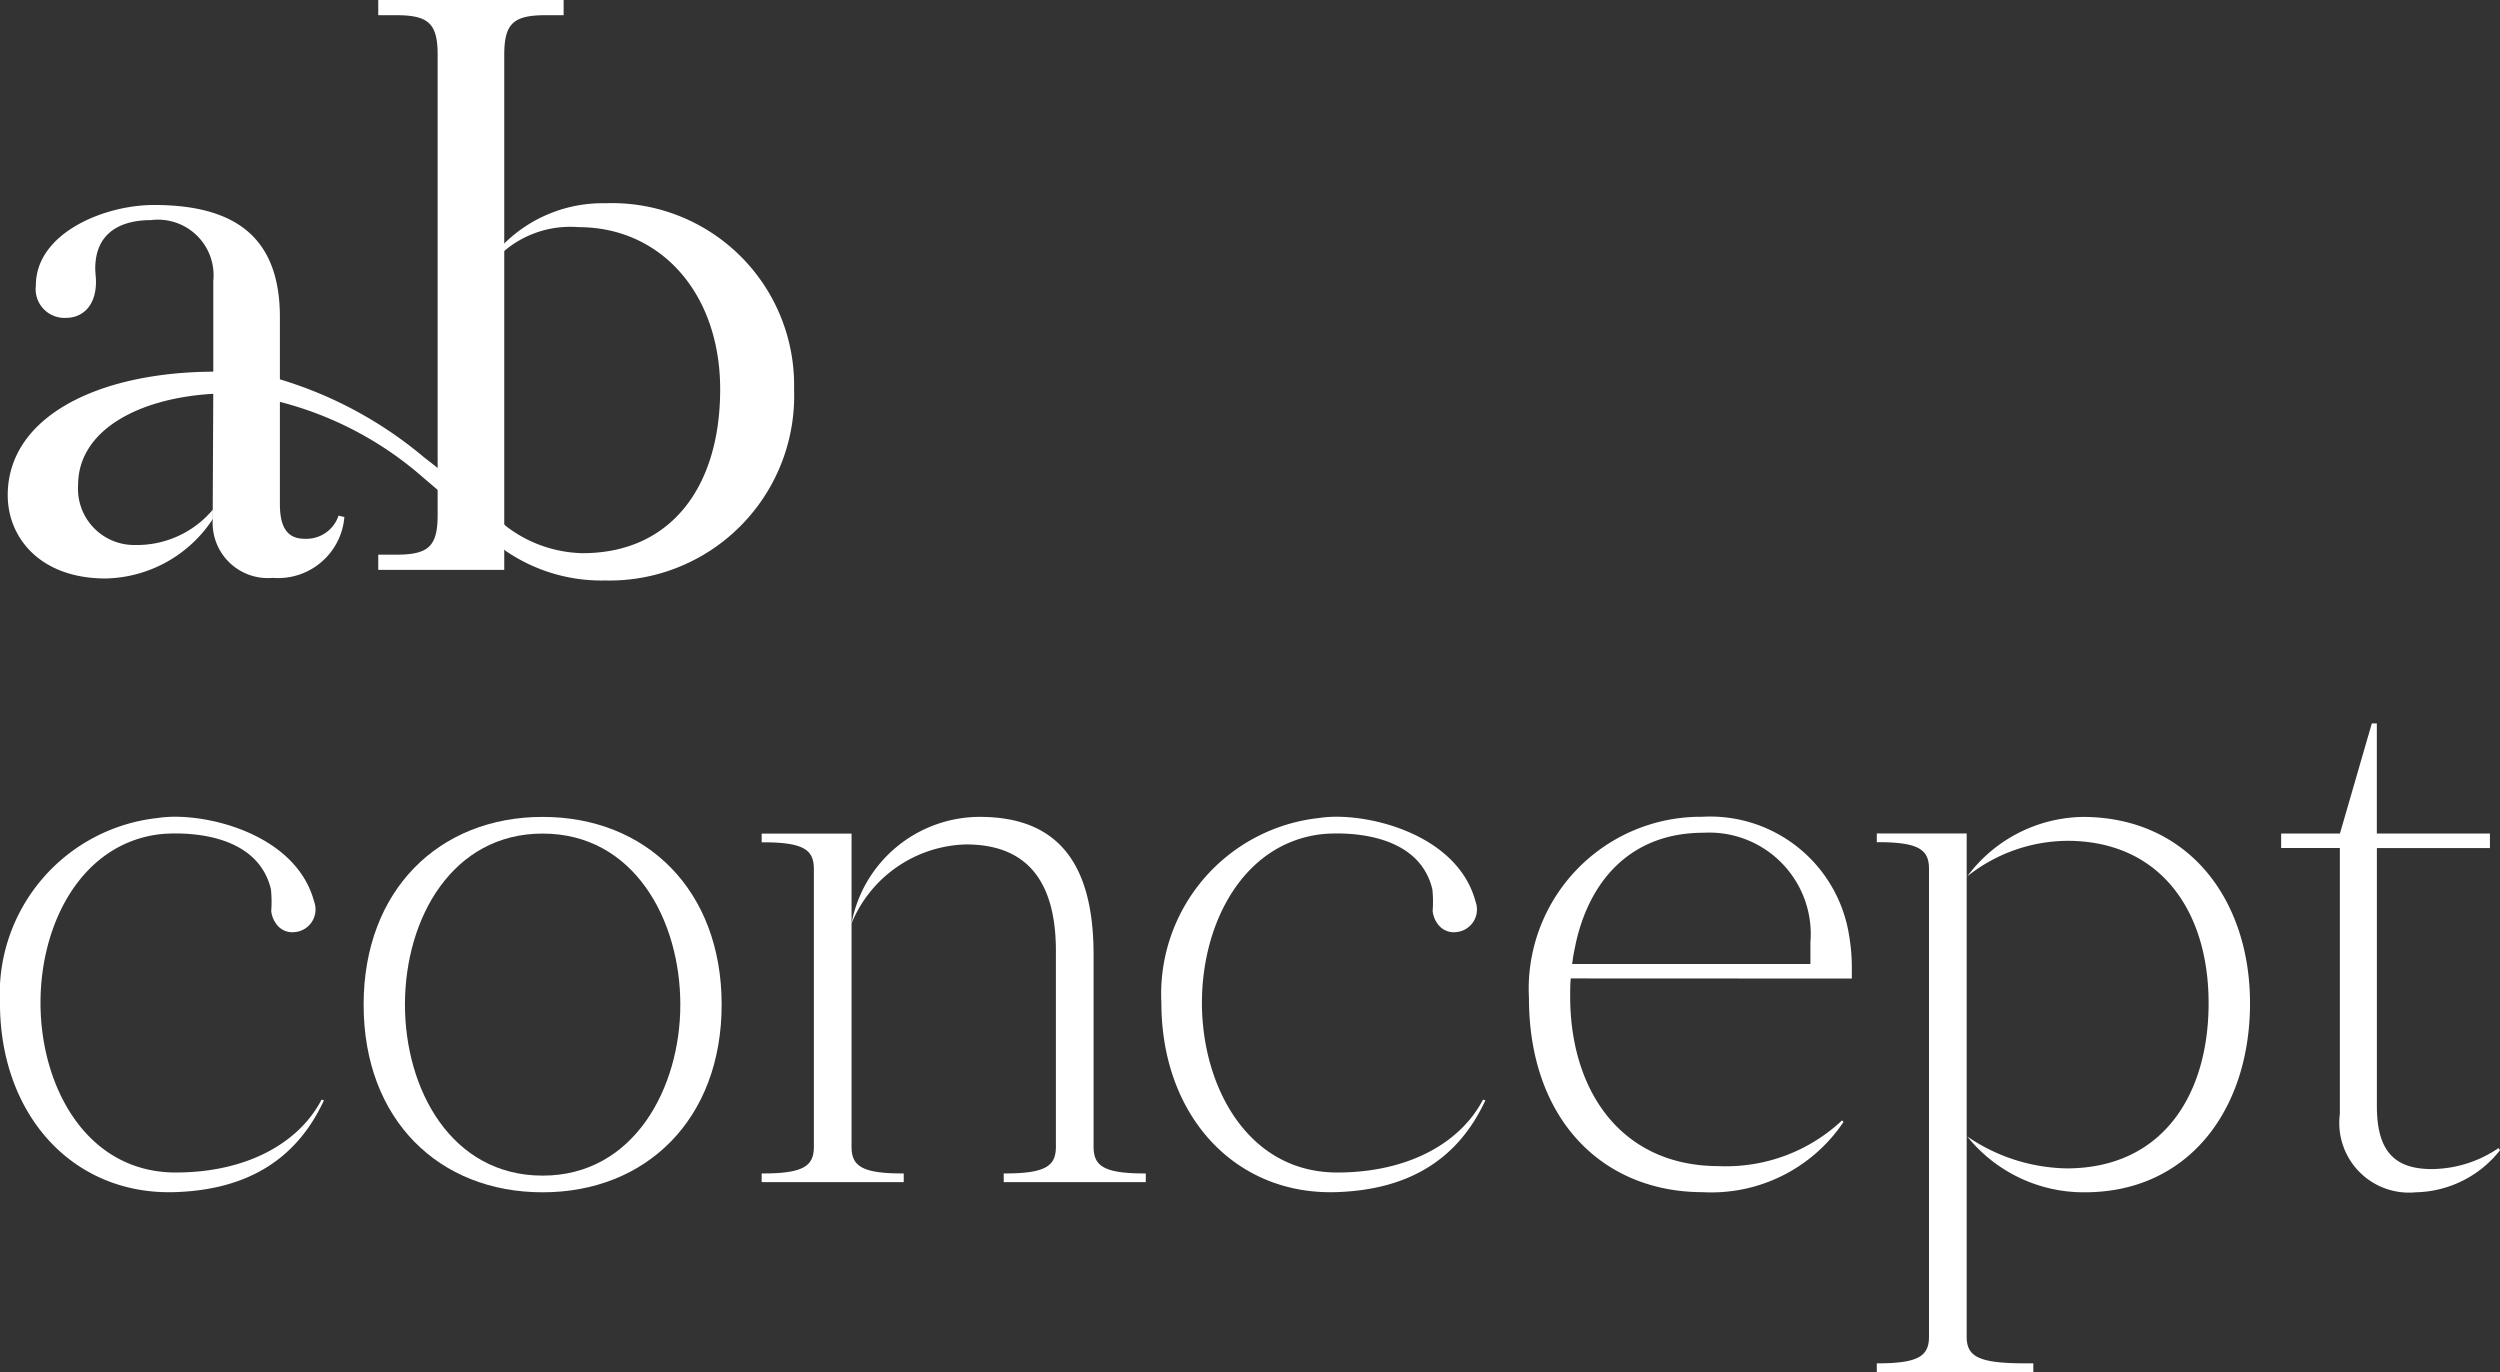
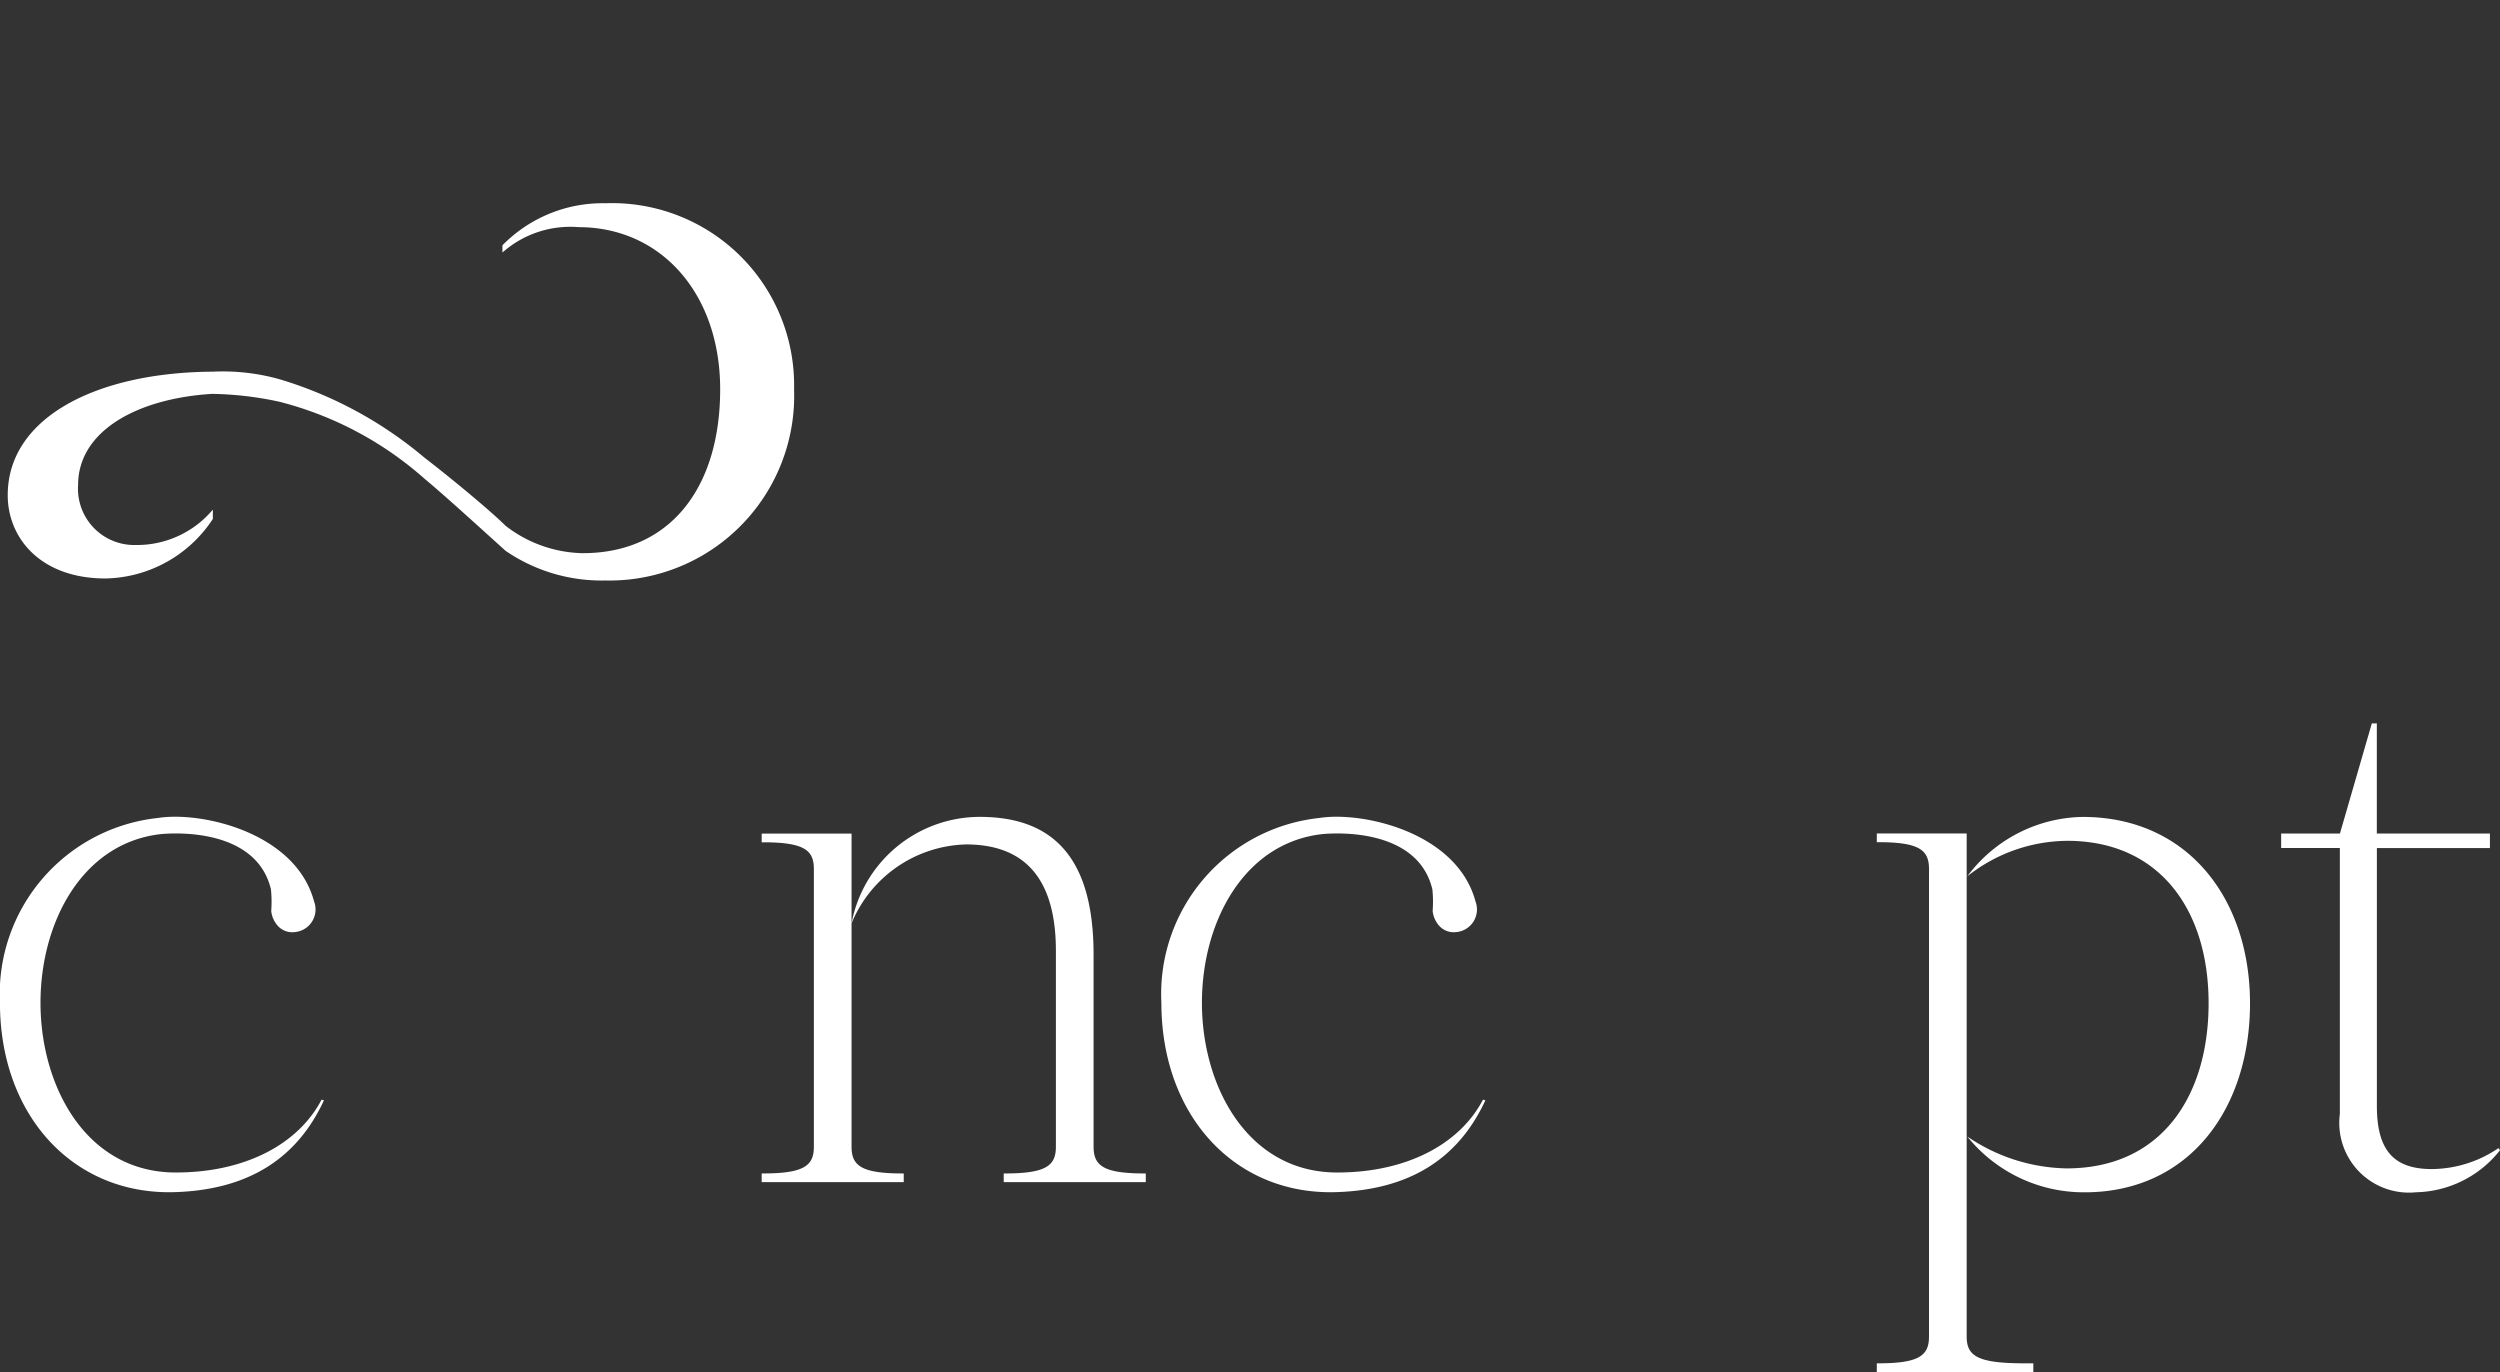
<svg xmlns="http://www.w3.org/2000/svg" width="100" height="54.88" viewBox="0 0 100 54.88">
  <rect x="0" y="0" width="100" height="54.88" fill="#333333" stroke="none" />
  <g transform="translate(0 28.936)" fill="#fff">
-     <path d="M74.073 10.206v-.331a7.6 7.6 0 0 0-.105-1.369 5.628 5.628 0 0 0-5.88-4.771 6.884 6.884 0 0 0-6.93 7.246c0 4.84 2.925 7.77 6.957 7.77a6.364 6.364 0 0 0 5.626-2.81l-.06-.06a6.775 6.775 0 0 1-4.927 1.828c-3.885 0-5.947-2.985-5.947-6.787 0-.244 0-.487.023-.721zm-11.187-.583l.04-.289c.027-.165.115-.579.115-.579.579-2.553 2.26-4.381 5.1-4.381a4.06 4.06 0 0 1 4.276 4.381v.868z" />
-     <path id="Tracé_4022" data-name="Tracé 4022" d="M642.741 297.665c4.145 0 7.16 2.928 7.16 7.509s-3.015 7.507-7.16 7.507-7.161-2.9-7.161-7.507c0-4.581 3.02-7.509 7.161-7.509zm5.507 7.509c0-3.392-1.855-6.842-5.507-6.842-3.595 0-5.508 3.363-5.508 6.842 0 3.391 1.855 6.84 5.508 6.84s5.507-3.507 5.507-6.84z" transform="translate(-621.035 -293.925)" />
    <path d="M34.062 16.929c0 .754.377 1.073 2.029 1.073h.058v.348h-5.682v-.348h.058c1.652 0 2.03-.319 2.03-1.073v-11.1c0-.755-.377-1.073-2.03-1.073h-.058v-.348h3.595zm11.711 1.073h.058v.348h-5.682v-.348h.058c1.652 0 2.029-.319 2.029-1.073V9.102c0-2.957-1.3-4.261-3.595-4.261A5.1 5.1 0 0 0 34.061 8a5.228 5.228 0 0 1 5.131-4.261c3.073 0 4.551 1.8 4.551 5.508v7.682c.001.754.378 1.073 2.03 1.073zM80.985 25.597h.348v.348h-6.261v-.348h.058c1.652 0 2.03-.318 2.03-1.073v-18.7c0-.755-.377-1.073-2.03-1.073h-.058v-.348h3.595v20.118c-.001.786.433 1.076 2.318 1.076zm9.016-14.407c0 4.232-2.435 7.566-6.61 7.566a5.979 5.979 0 0 1-4.7-2.232 7.26 7.26 0 0 0 3.971 1.276c3.827 0 5.682-2.928 5.682-6.609 0-3.74-1.972-6.494-5.653-6.494a6.489 6.489 0 0 0-4 1.421A5.869 5.869 0 0 1 83.3 3.741C87.536 3.74 90 7.045 90 11.19z" />
    <path id="Tracé_4025" data-name="Tracé 4025" d="M778.4 295.222l1.276-4.406h.2v4.406h4.524v.58h-4.522v10.32c0 1.8.7 2.521 2.2 2.521a4.8 4.8 0 0 0 2.667-.84l.058.086a4.389 4.389 0 0 1-3.362 1.682 2.788 2.788 0 0 1-3.044-3.131V295.8h-2.348v-.58z" transform="translate(-684.803 -290.816)" />
    <path id="Tracé_4026" data-name="Tracé 4026" d="M621.9 309c-1.065 2.3-2.982 3.566-5.926 3.669-4.073.147-7.033-3.041-7.033-7.574a7.08 7.08 0 0 1 6.318-7.391c1.73-.275 5.51.571 6.248 3.342a.908.908 0 0 1-.781 1.223.777.777 0 0 1-.661-.24 1.052 1.052 0 0 1-.273-.606 4.965 4.965 0 0 0-.011-.863c-.616-2.585-4.216-2.233-4.446-2.206-3.118.377-4.772 3.538-4.772 6.744 0 3.336 1.824 6.787 5.411 6.787 2.757 0 4.894-1.119 5.833-2.916z" transform="translate(-608.943 -293.921)" />
    <path id="Tracé_4027" data-name="Tracé 4027" d="M706.98 309c-1.065 2.3-2.982 3.566-5.926 3.669-4.073.147-7.033-3.041-7.033-7.574a7.08 7.08 0 0 1 6.318-7.391c1.73-.275 5.51.571 6.248 3.342a.908.908 0 0 1-.781 1.223.777.777 0 0 1-.661-.24 1.052 1.052 0 0 1-.273-.606 4.917 4.917 0 0 0-.011-.863c-.616-2.585-4.216-2.233-4.446-2.206-3.118.377-4.772 3.538-4.772 6.744 0 3.336 1.824 6.787 5.411 6.787 2.757 0 4.894-1.119 5.833-2.916z" transform="translate(-647.566 -293.921)" />
  </g>
  <g fill="#fff">
-     <path d="M8.532 15.496v-4.259A2.225 2.225 0 0 0 6.04 8.804c-1.158 0-2.23.462-2.23 1.94 0 .145.029.348.029.522 0 1.042-.608 1.448-1.187 1.448a1.153 1.153 0 0 1-1.217-1.3c0-2.085 2.723-3.215 4.721-3.215 3.3 0 5.04 1.332 5.04 4.49v7.472c0 .782.2 1.39.986 1.39a1.358 1.358 0 0 0 1.361-.927l.232.058a2.662 2.662 0 0 1-2.868 2.433 2.208 2.208 0 0 1-2.4-2.288zM20.17 22.795h-5.04v-.608h.725c1.3 0 1.651-.347 1.651-1.593V2.201c0-1.245-.347-1.593-1.651-1.593h-.725V0h7.415v.608h-.724c-1.3 0-1.651.347-1.651 1.593z" />
    <path d="M31.763 15.578a7.389 7.389 0 0 1-7.558 7.641 6.783 6.783 0 0 1-3.98-1.185c-1-.9-2.41-2.192-3.252-2.892a13.93 13.93 0 0 0-5.8-3.073 13.58 13.58 0 0 0-2.664-.314h-.025c-2.974.18-5.36 1.473-5.36 3.645a2.25 2.25 0 0 0 2.285 2.4 3.965 3.965 0 0 0 3.105-1.415v.372a5.247 5.247 0 0 1-4.293 2.382c-2.609 0-3.912-1.628-3.912-3.331 0-3.1 3.534-4.908 8.182-4.941h.018a8.4 8.4 0 0 1 2.664.3 16.173 16.173 0 0 1 5.8 3.135c.895.687 2.561 2.047 3.252 2.731a5.188 5.188 0 0 0 3.082 1.094c3.523 0 5.5-2.646 5.5-6.555 0-3.822-2.36-6.486-5.667-6.486a4.085 4.085 0 0 0-3.042 1.015v-.289a5.61 5.61 0 0 1 4.118-1.682 7.284 7.284 0 0 1 7.547 7.448z" />
  </g>
</svg>